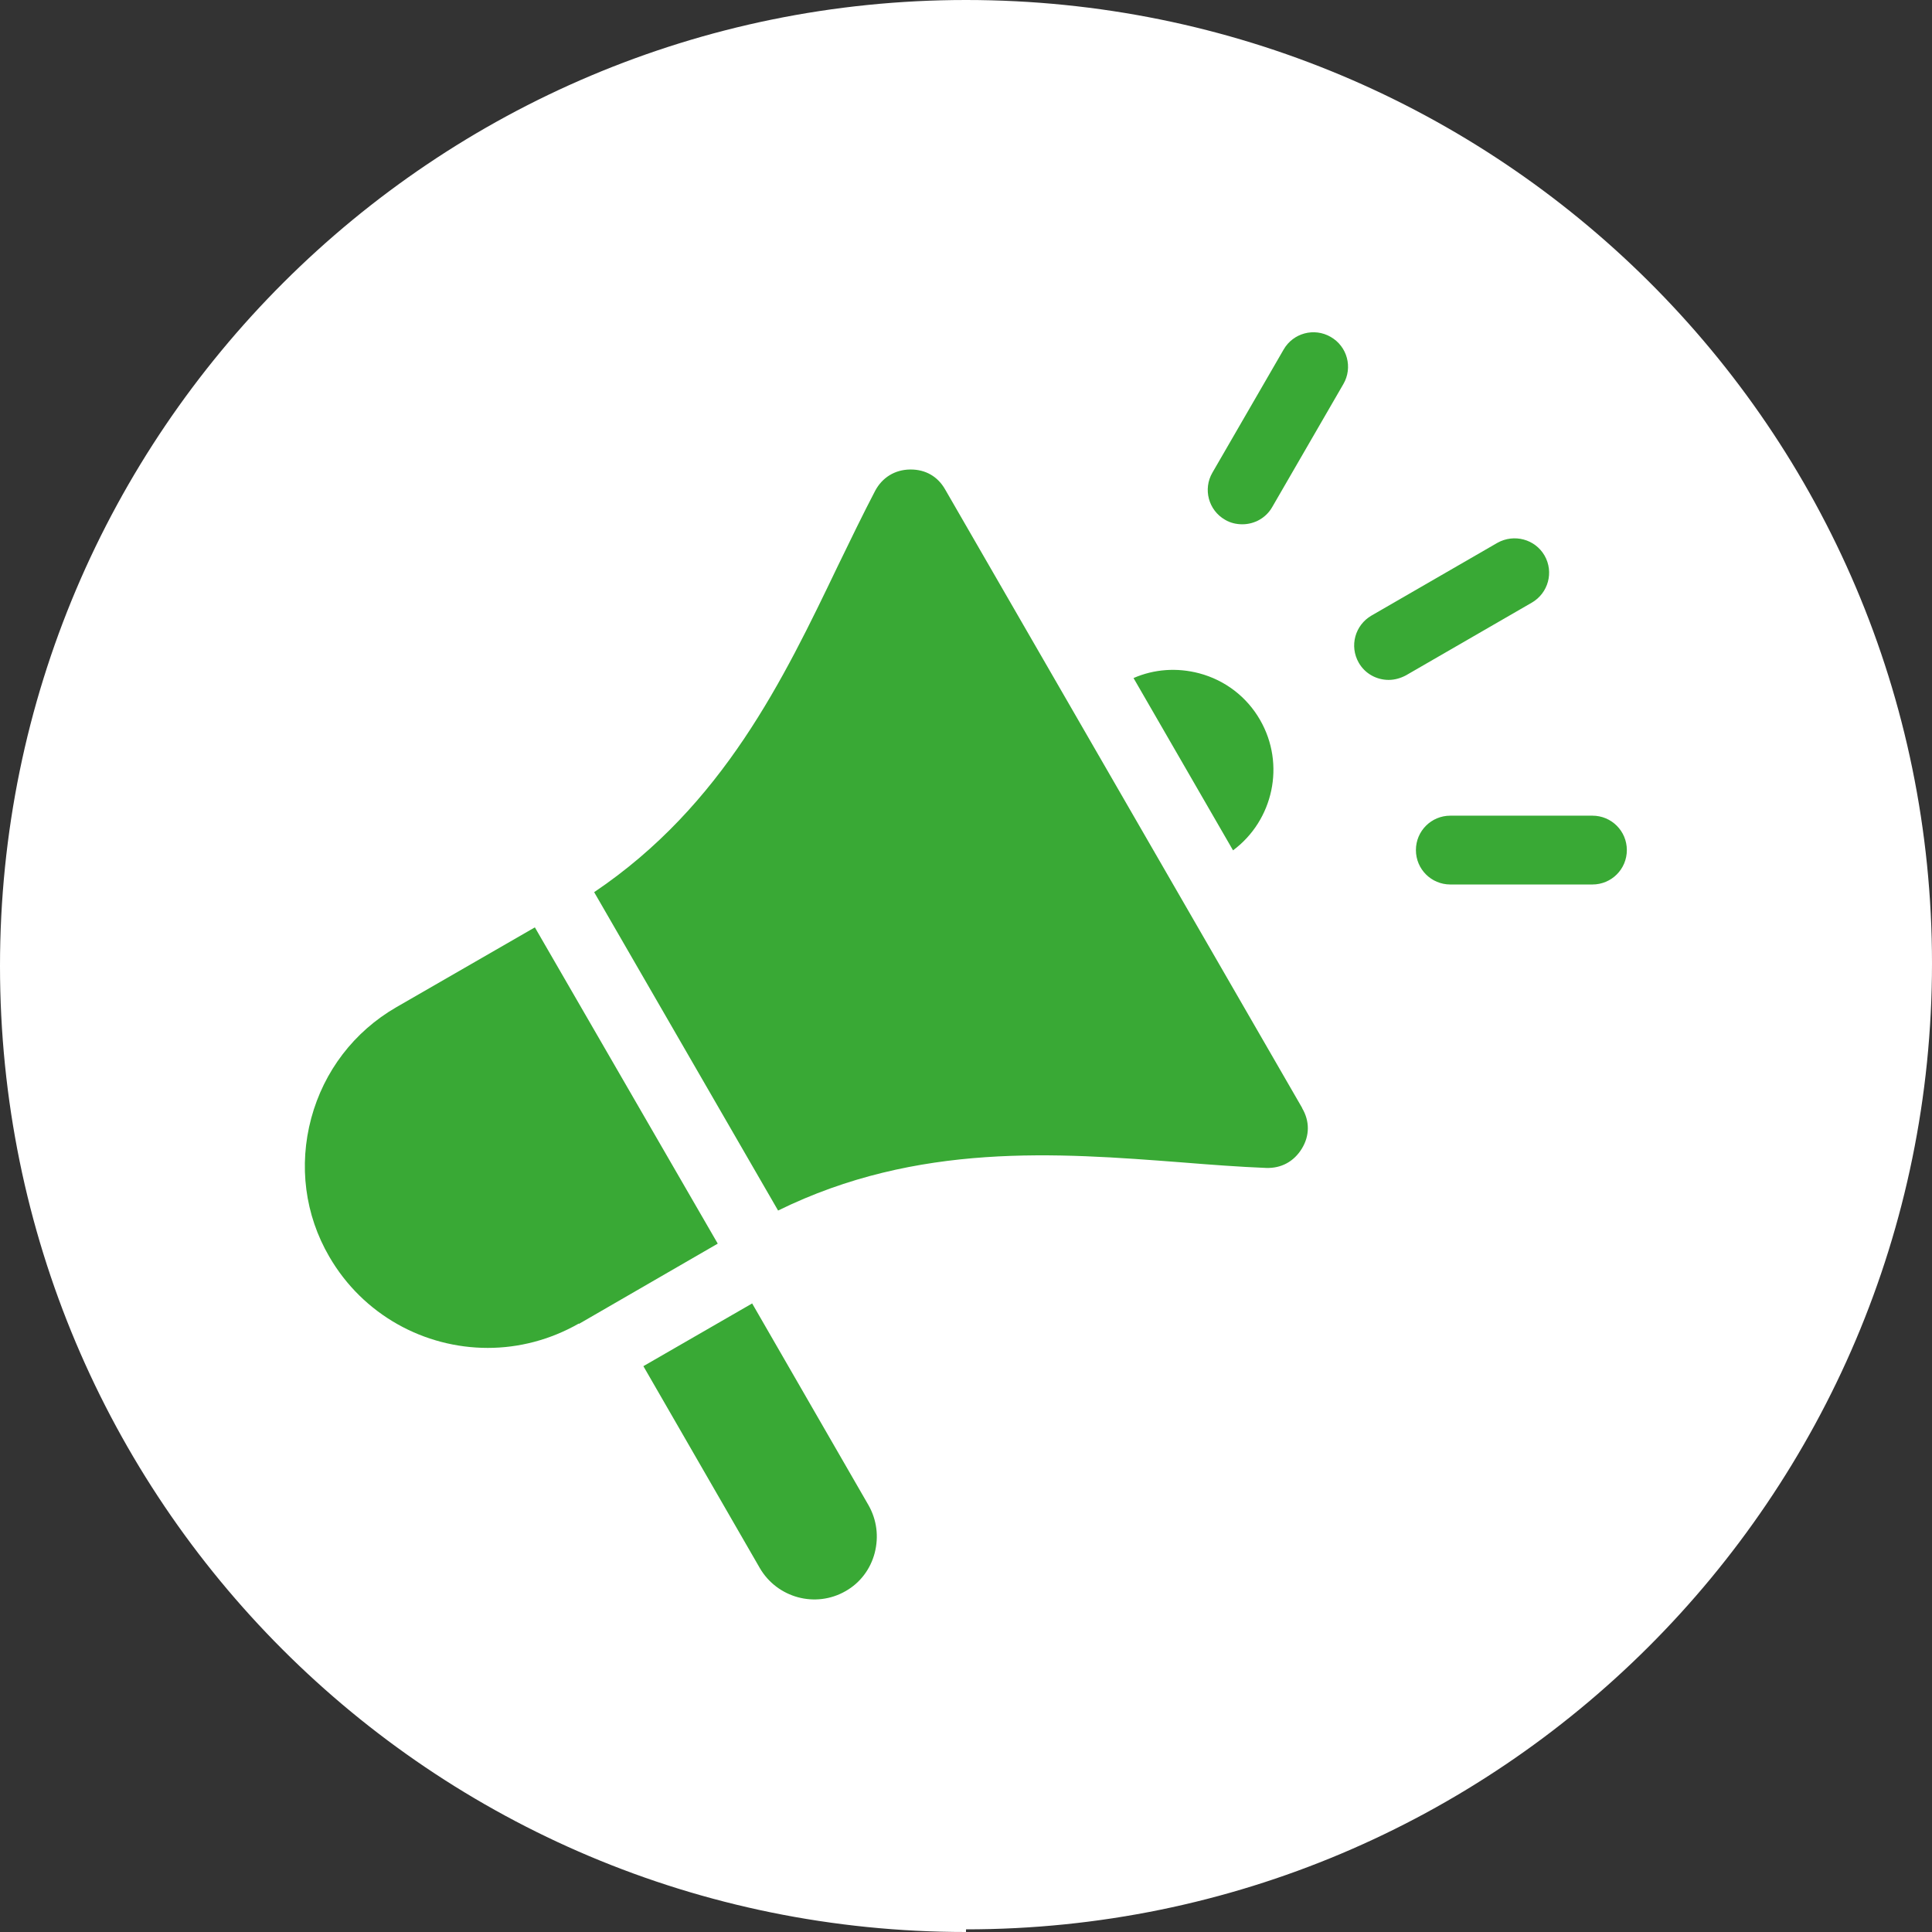
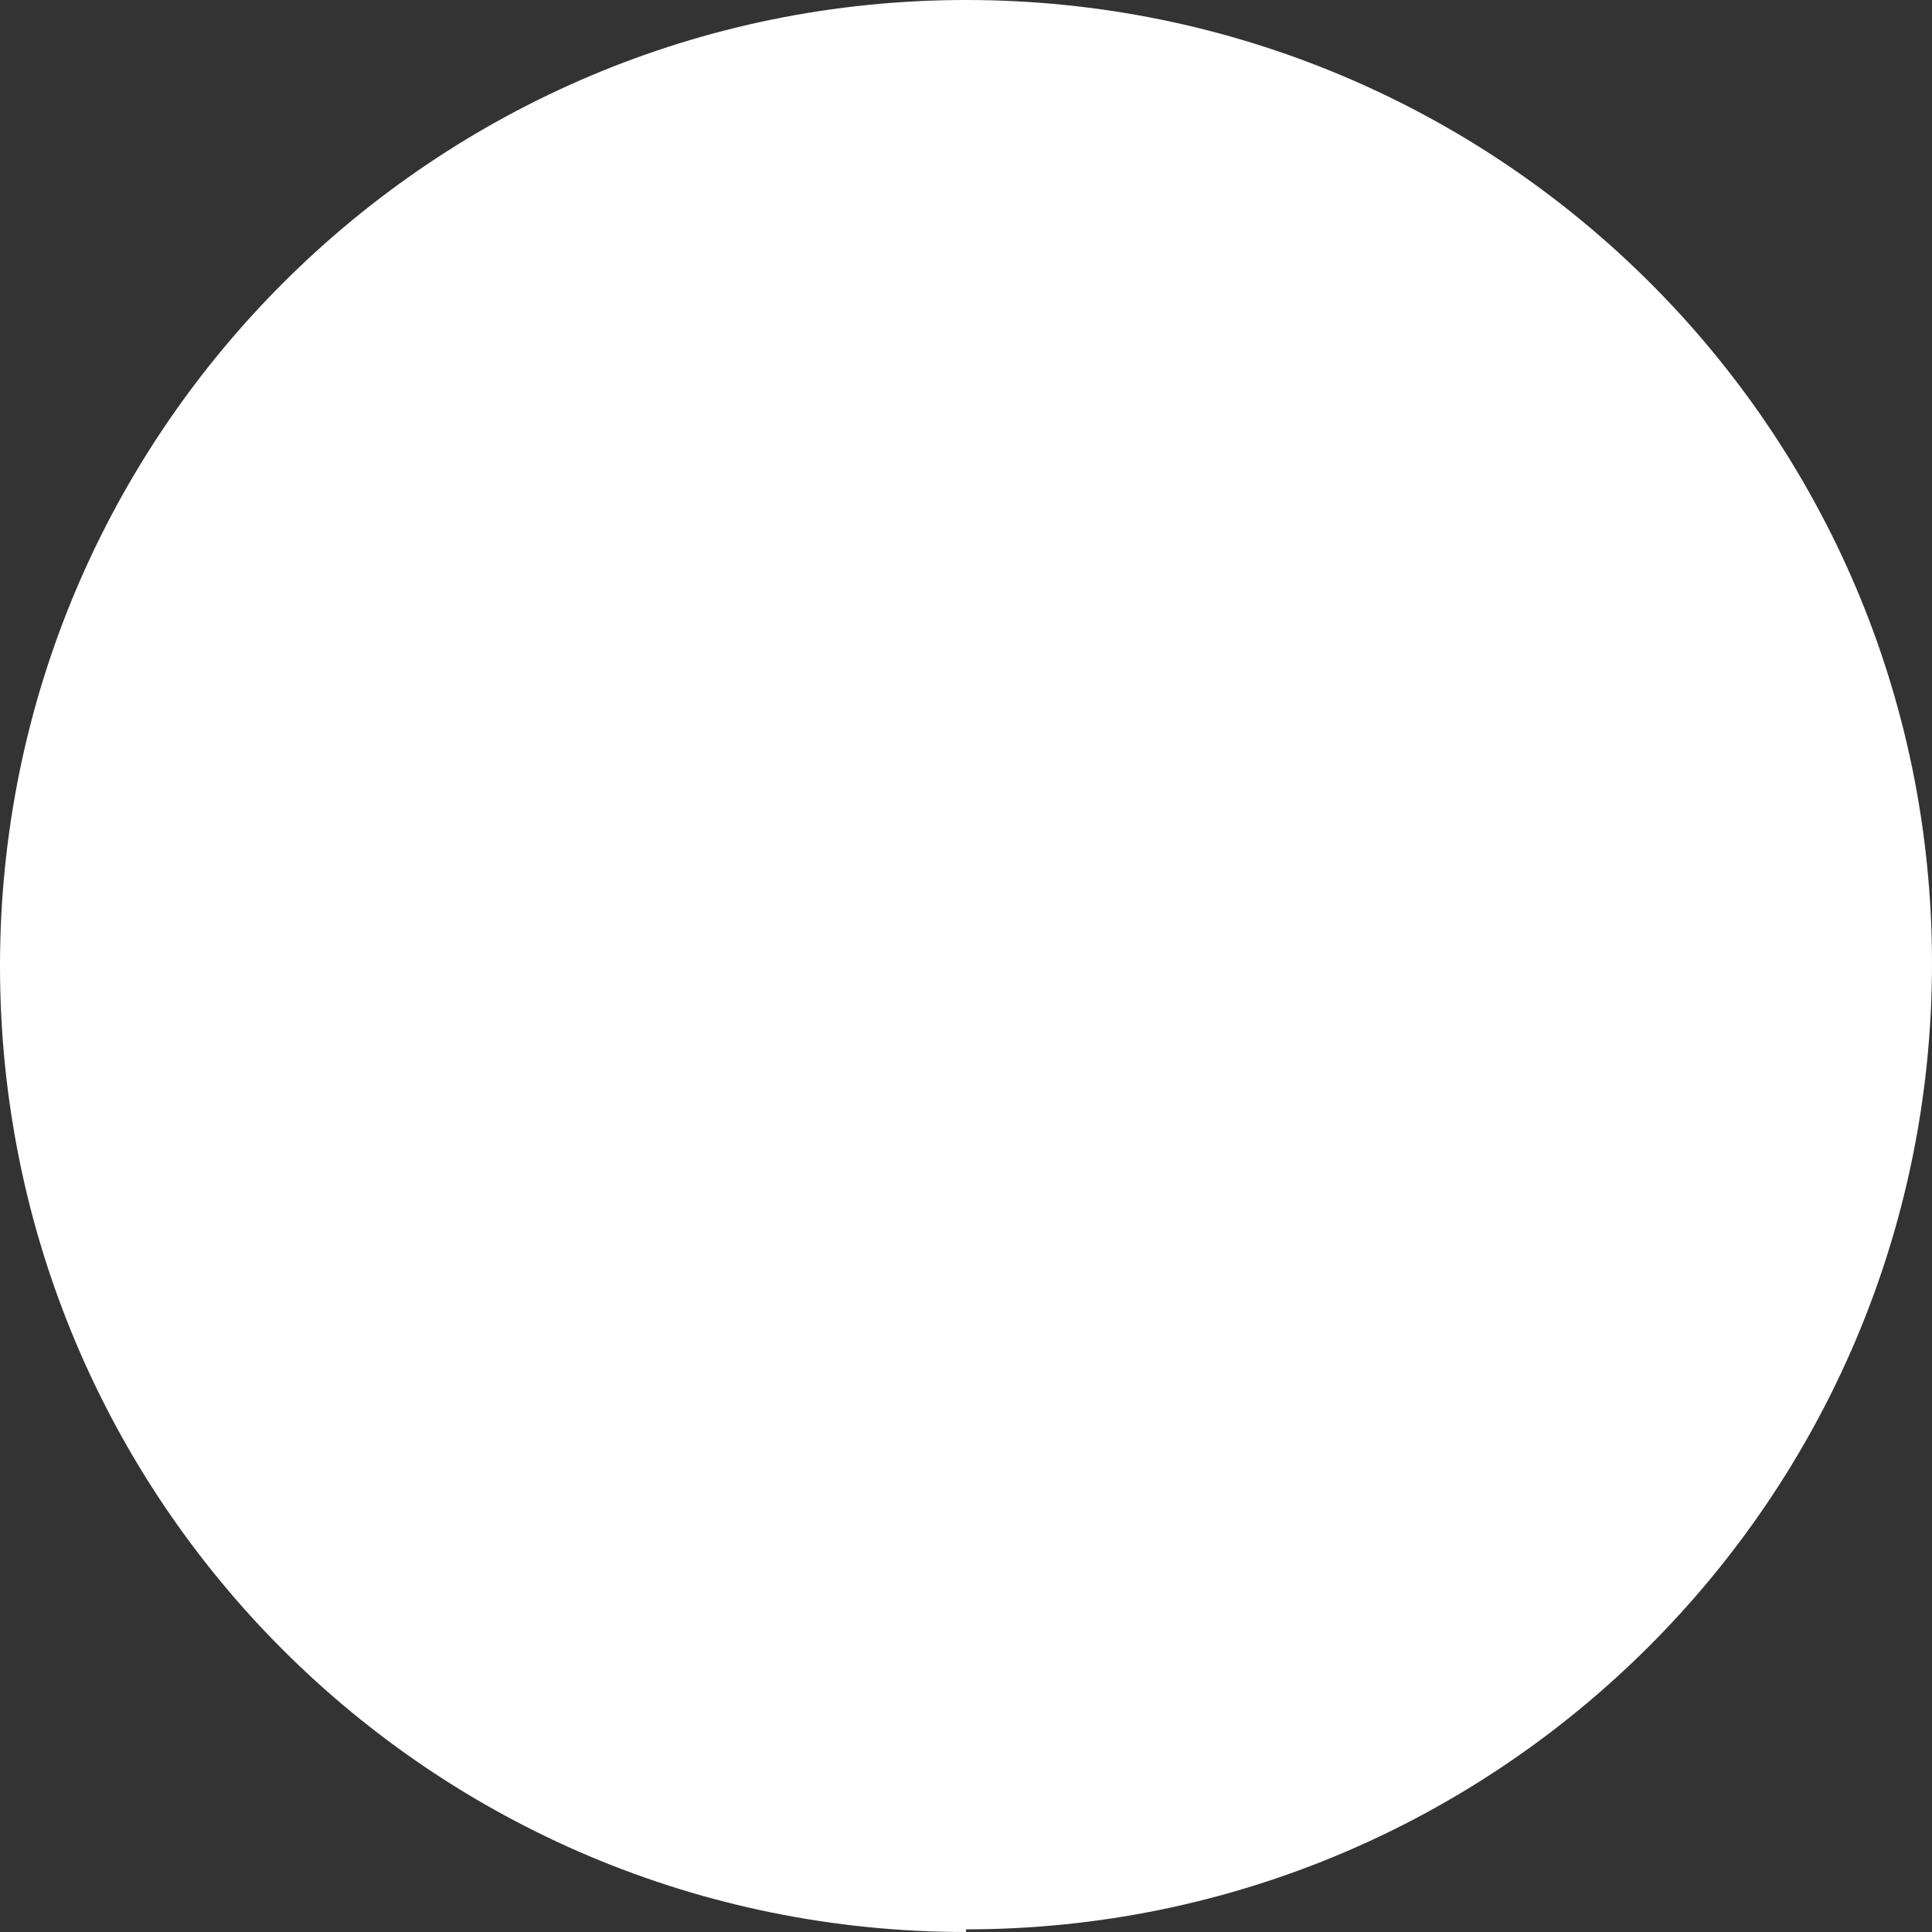
<svg xmlns="http://www.w3.org/2000/svg" id="Layer_1" data-name="Layer 1" viewBox="0 0 73 73">
  <rect x="0" y="0" width="73" height="73" fill="#333333" stroke="none" />
  <defs>
    <style>
      .cls-1 {
        fill: #fff;
      }

      .cls-2 {
        fill: #39a935;
        fill-rule: evenodd;
      }
    </style>
  </defs>
  <g id="Layer_1-2" data-name="Layer 1">
    <path class="cls-1" d="M36.5,72.9c20.1,0,36.5-16.3,36.5-36.5S56.6,0,36.5,0,0,16.3,0,36.5s16.3,36.5,36.5,36.5" />
  </g>
-   <path class="cls-2" d="M45.31,25.44c.98,.26,1.8,.89,2.3,1.76,.97,1.68,.5,3.8-1.02,4.93l-3.76-6.51c.78-.34,1.64-.4,2.48-.18h0Zm-23.43,24.58l5.24-3.03-6.91-11.95-5.24,3.02c-1.59,.92-2.73,2.41-3.21,4.19-.48,1.79-.24,3.65,.68,5.23,1.28,2.21,3.6,3.45,5.99,3.45,1.17,0,2.35-.3,3.44-.92h0Zm10.94,6.86l-4.4-7.63-4.11,2.37,4.4,7.63c.66,1.13,2.11,1.52,3.24,.87,.55-.31,.94-.83,1.1-1.44,.16-.62,.08-1.25-.23-1.8h0Zm16.38-15.02l-13.49-23.37c-.28-.49-.74-.75-1.3-.75-.01,0-.02,0-.03,0-.57,.01-1.04,.3-1.31,.8-.47,.9-.93,1.85-1.42,2.86-2.04,4.25-4.33,9.03-9.2,12.31l6.95,12.03c5.27-2.59,10.55-2.18,15.25-1.82,1.12,.09,2.18,.17,3.19,.21,.57,.02,1.05-.24,1.35-.73,.3-.49,.3-1.04,.01-1.53h0Zm-3.39-24c-.36,.62-.15,1.42,.48,1.78,.2,.12,.43,.17,.65,.17,.45,0,.89-.23,1.13-.65l2.69-4.65c.36-.62,.15-1.42-.48-1.78-.62-.36-1.42-.15-1.78,.48l-2.69,4.65h0Zm15.66,14.26c0-.72-.58-1.3-1.3-1.3h-5.37c-.72,0-1.3,.58-1.3,1.3s.58,1.3,1.3,1.3h5.37c.72,0,1.3-.58,1.3-1.3Zm-3.11-11.13c-.36-.62-1.15-.83-1.78-.48l-4.76,2.75c-.62,.36-.84,1.15-.48,1.78,.24,.42,.68,.65,1.13,.65,.22,0,.44-.06,.65-.17l4.76-2.75c.62-.36,.84-1.15,.48-1.78h0Z" />
</svg>